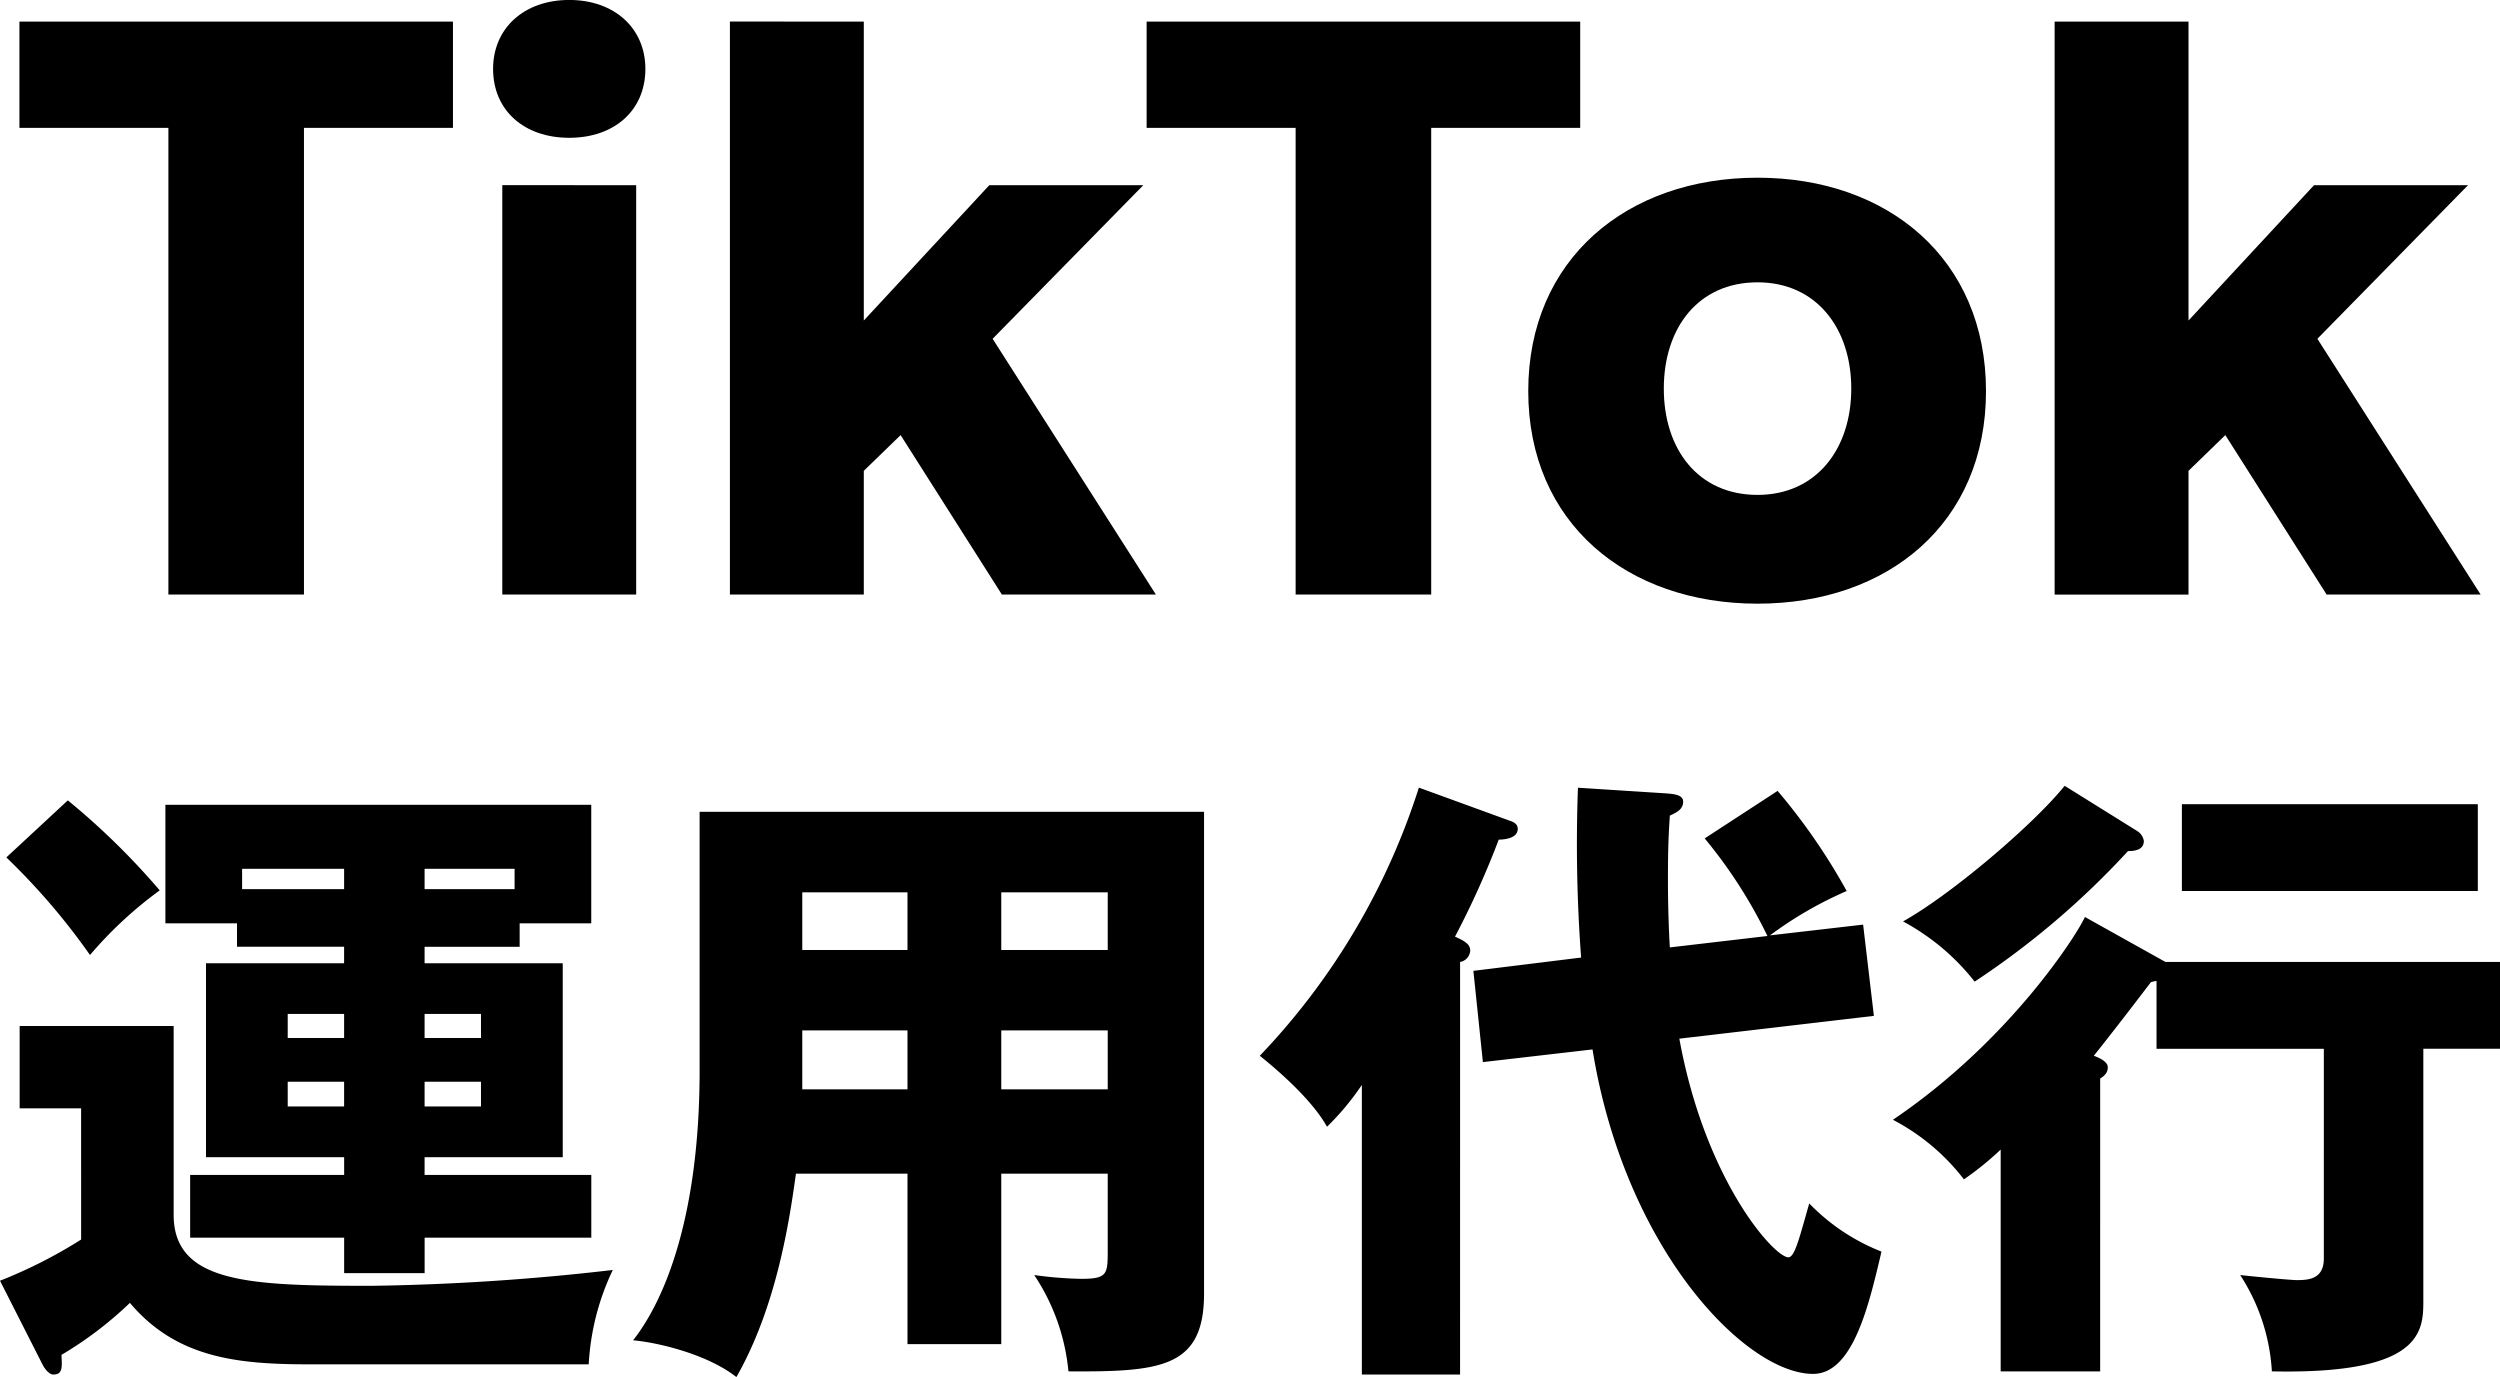
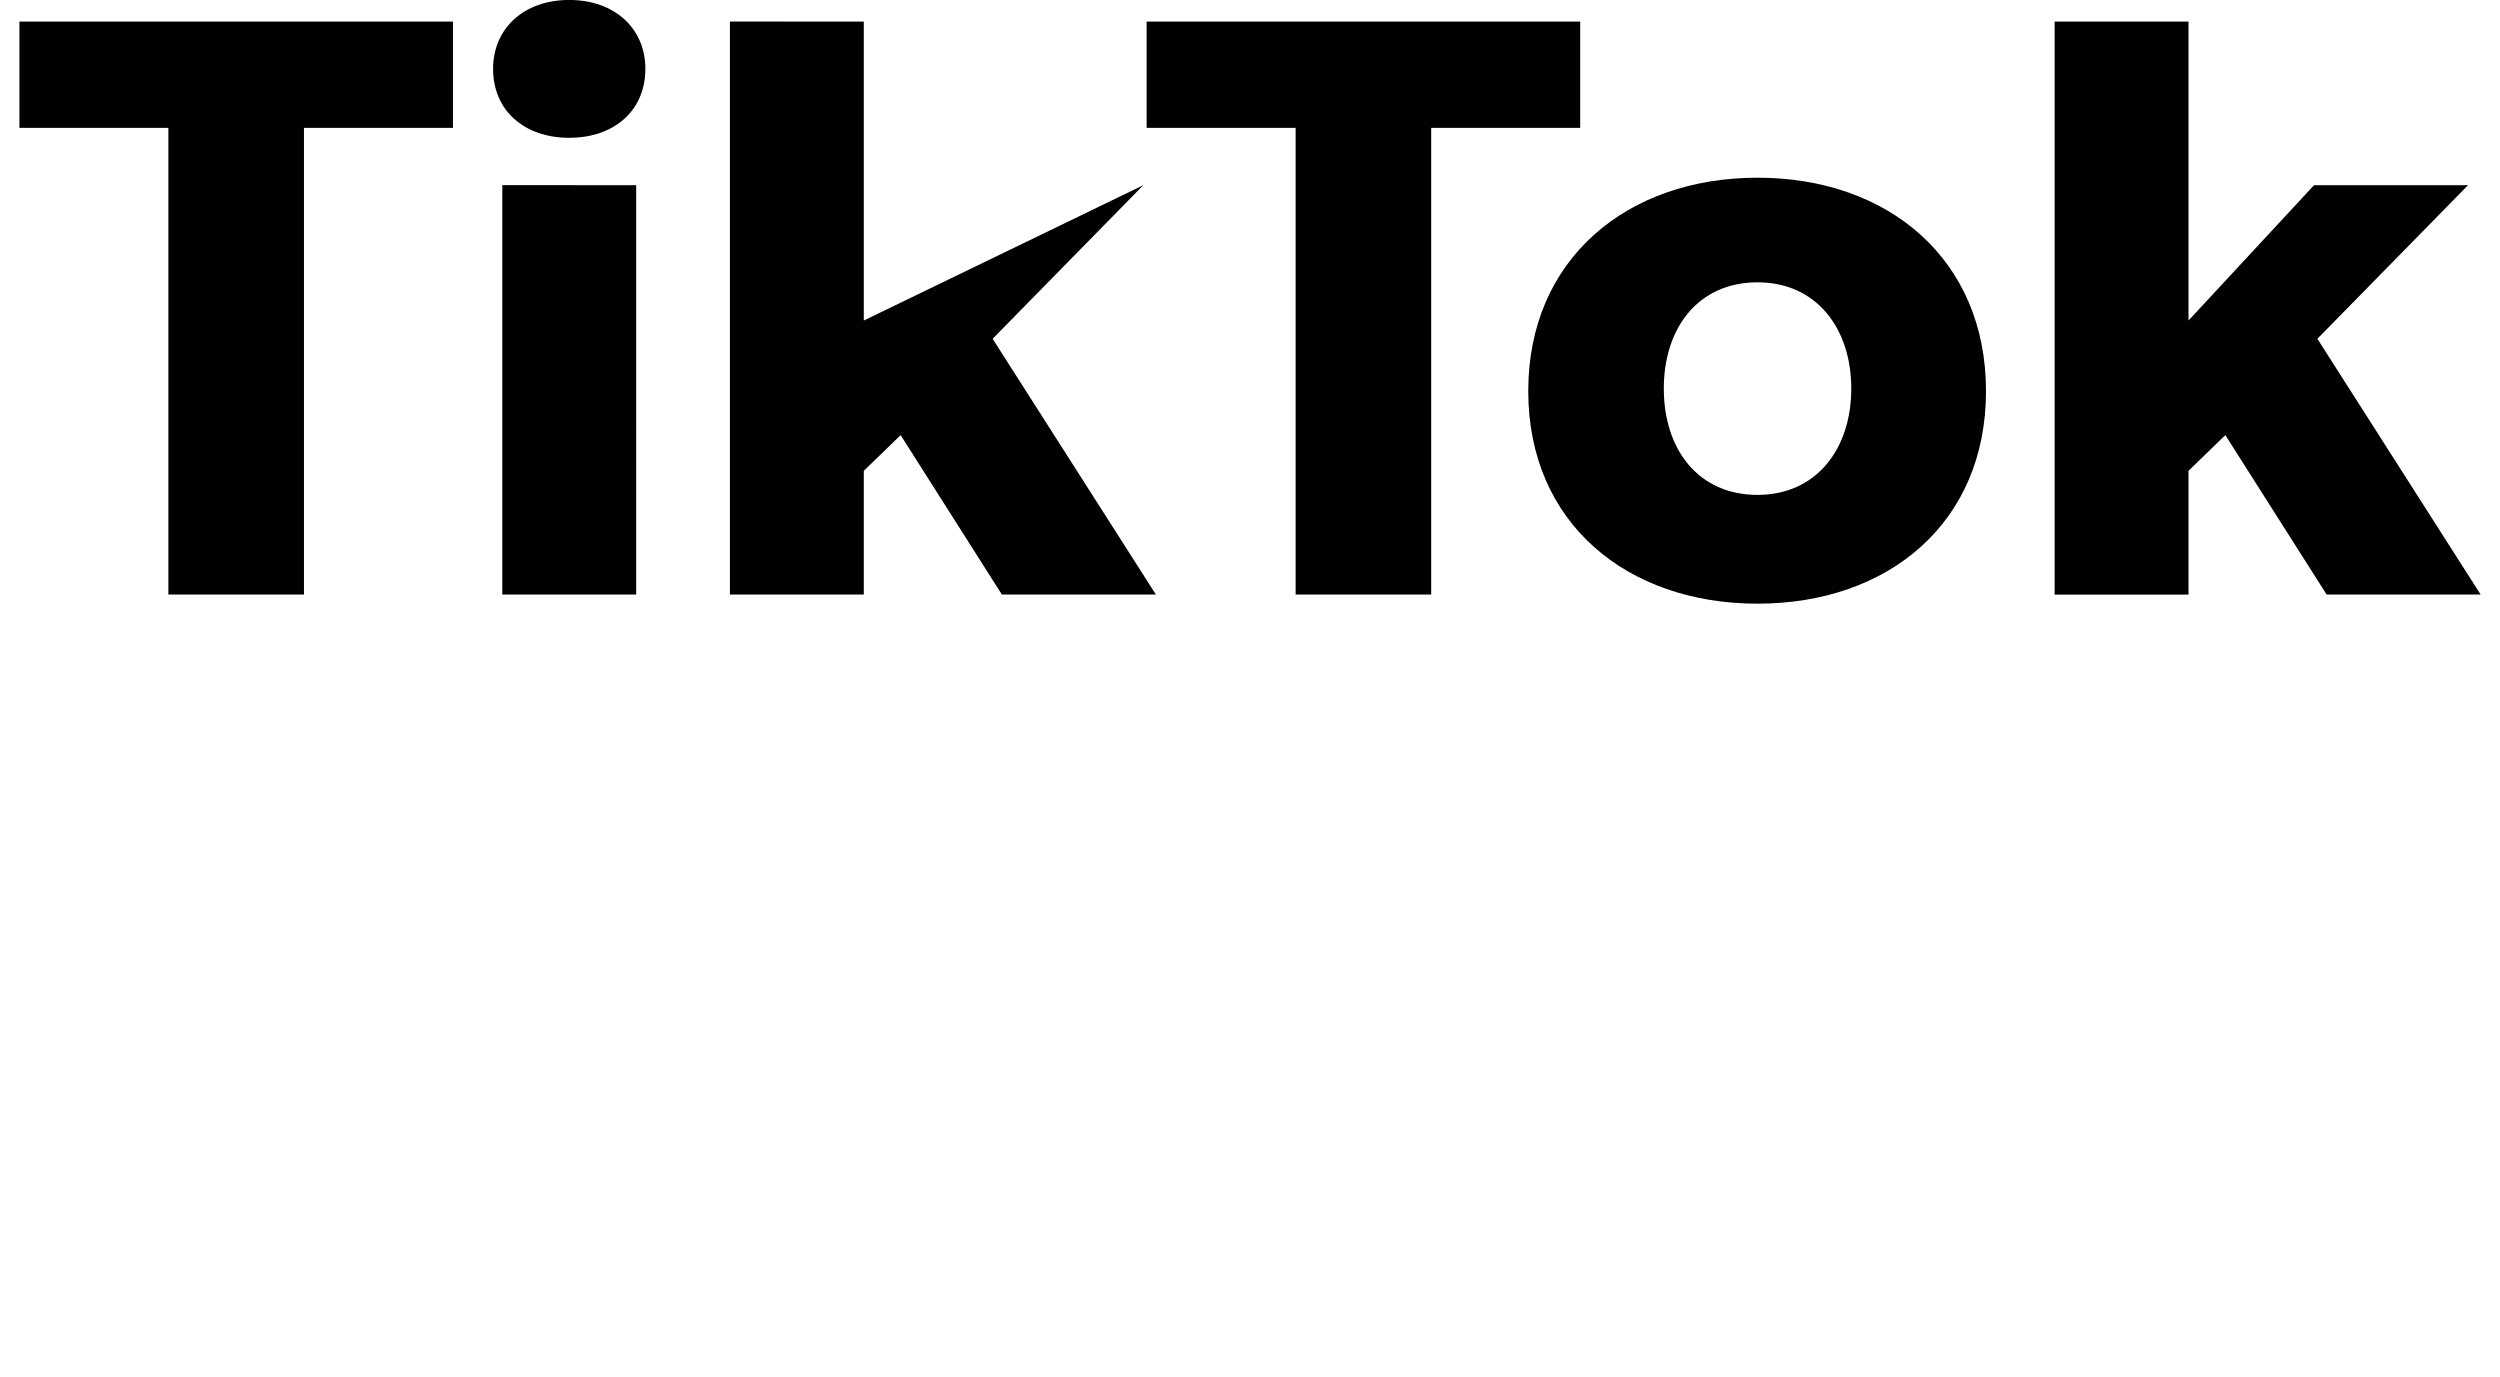
<svg xmlns="http://www.w3.org/2000/svg" width="250" height="137.706" viewBox="0 0 250 137.706">
  <g id="グループ_121089" data-name="グループ 121089" transform="translate(-70 -190)">
-     <path id="パス_75497" data-name="パス 75497" d="M-56.841-26.454h9.506V-28.8h7.161v-11.85H-82.76V-28.8H-75.6v2.345h10.71v1.648H-78.7V-5.414h13.815V-3.64h-15.4V2.634h15.4V6.183h8.048V2.634h16.667V-3.64H-56.841V-5.414h13.815V-24.806H-56.841Zm0,6.717h5.64v2.408h-5.64Zm-8.048,2.408h-5.64v-2.408h5.64Zm8.048,4.373h5.64v2.471h-5.64Zm-8.048,2.471h-5.64v-2.471h5.64Zm8.048-23.764h9v2.028h-9Zm-8.048,2.028h-10.2v-2.028h10.2Zm-33.777-3.169A66.38,66.38,0,0,1-90.3-25.63a40.31,40.31,0,0,1,6.971-6.464,72.092,72.092,0,0,0-9.189-9Zm1.331,16.857v8.238h6.147V2.824A48.242,48.242,0,0,1-99.3,6.943l4.246,8.365c.253.507.7,1.014,1.077,1.014.951,0,.887-.7.824-1.965a37.348,37.348,0,0,0,6.844-5.2c4.753,5.64,11.027,6.147,18.124,6.147h27.757A24.929,24.929,0,0,1-38.02,5.866,235.127,235.127,0,0,1-62.1,7.45c-12.041,0-19.835-.19-19.835-7.1V-18.532ZM.827-3.767H11.473V3.965c0,2.345-.063,2.788-2.662,2.788a38.771,38.771,0,0,1-4.689-.38,20.878,20.878,0,0,1,3.422,9.632c9.316.063,13.561-.38,13.561-7.795V-39.952H-29.338V-14.1c0,14.322-3.359,22.814-6.654,27,2.281.19,7.351,1.331,10.33,3.676C-21.607,9.478-20.339.8-19.706-3.767H-8.552V13.28H.827Zm0-14.322H11.473V-12.2H.827ZM-8.552-12.2h-10.52v-5.894h10.52ZM.827-31.9H11.473v5.767H.827Zm-9.379,5.767h-10.52V-31.9h10.52Zm55.26,1.2a1.222,1.222,0,0,0,1.014-1.141c0-.7-.7-1.014-1.521-1.394a86.92,86.92,0,0,0,4.373-9.7c.38,0,1.9-.063,1.9-1.077,0-.507-.444-.7-.824-.824l-9.062-3.3A69.13,69.13,0,0,1,26.682-15.554c.7.57,5.006,3.992,6.717,7.1a26.482,26.482,0,0,0,3.485-4.183V16.322h9.823ZM67.684-26.39c-.19-3.169-.19-6.21-.19-6.844,0-2.978.063-4.373.19-6.337.7-.317,1.331-.634,1.331-1.394,0-.7-.951-.76-1.648-.824l-8.872-.57a153.151,153.151,0,0,0,.317,16.984L48.038-24.046l.951,9.125,10.963-1.267C63.184,3.838,75.288,16.259,82.005,16.259c3.992,0,5.577-6.844,6.844-12.231A20.349,20.349,0,0,1,81.625-.788C80.611,2.761,80.168,4.6,79.534,4.6c-1.394,0-8.3-7.6-10.9-21.863l19.455-2.281-1.077-9.125L77.7-27.594a38.52,38.52,0,0,1,7.668-4.436,60.945,60.945,0,0,0-6.907-10.013L71.169-37.29a48.136,48.136,0,0,1,6.274,9.759Zm41.508-3.042c-.76,1.711-7.478,12.357-19.2,20.279a21.5,21.5,0,0,1,7.1,5.957,30.2,30.2,0,0,0,3.676-2.978v22.18h9.949V-13.272c.7-.444.76-.824.76-1.141,0-.57-.887-.951-1.394-1.141,1.458-1.838,2.852-3.612,5.7-7.351a2.352,2.352,0,0,1,.57-.127v6.781h16.73V4.725c0,2.091-1.584,2.155-2.725,2.155-.57,0-4.563-.38-5.64-.507a19.73,19.73,0,0,1,3.169,9.632c15.146.317,15.146-4.056,15.146-7.161v-25.1H150.7v-8.682H117.24ZM107.164-42.55c-3.042,3.8-11.28,10.836-16.16,13.561a22.876,22.876,0,0,1,7.161,6.02A82.567,82.567,0,0,0,113.5-36.023c.57,0,1.584-.063,1.584-1.014a1.437,1.437,0,0,0-.7-1.014Zm41.318,1.838H118.888v8.682h29.594Z" transform="translate(169.3 311.131)" />
-     <path id="パス_75422" data-name="パス 75422" d="M-160.424-73.132v46.667h13.557V-73.132h14.9V-83.761H-175.32v10.629Zm32.469-5.9c0,4.152,3.1,6.892,7.615,6.892s7.615-2.74,7.615-6.892c0-4.069-3.1-6.892-7.615-6.892S-127.955-83.1-127.955-79.028Zm.921,11.625v40.937h13.389V-67.4Zm22.762-16.358v57.3h13.389V-38.838l3.682-3.571,10.126,15.943h15.4L-78-52.041-62.933-67.4h-15.4L-90.883-53.868V-83.761ZM-47.7-73.132v46.667h13.557V-73.132h14.9V-83.761H-62.6v10.629ZM-24.438-46.81c0,13.2,9.875,21.257,22.929,21.257S21.337-33.607,21.337-46.81,11.546-68.15-1.509-68.15-24.438-60.013-24.438-46.81ZM-1.509-36.43c-5.942,0-9.373-4.567-9.373-10.629S-7.45-57.688-1.509-57.688c5.858,0,9.373,4.567,9.373,10.629S4.349-36.43-1.509-36.43ZM28.2-83.761v57.3H41.588V-38.838l3.682-3.571L55.4-26.466h15.4L54.476-52.041,69.539-67.4h-15.4L41.588-53.868V-83.761Z" transform="translate(247.263 275.92)" />
+     <path id="パス_75422" data-name="パス 75422" d="M-160.424-73.132v46.667h13.557V-73.132h14.9V-83.761H-175.32v10.629Zm32.469-5.9c0,4.152,3.1,6.892,7.615,6.892s7.615-2.74,7.615-6.892c0-4.069-3.1-6.892-7.615-6.892S-127.955-83.1-127.955-79.028Zm.921,11.625v40.937h13.389V-67.4Zm22.762-16.358v57.3h13.389V-38.838l3.682-3.571,10.126,15.943h15.4L-78-52.041-62.933-67.4L-90.883-53.868V-83.761ZM-47.7-73.132v46.667h13.557V-73.132h14.9V-83.761H-62.6v10.629ZM-24.438-46.81c0,13.2,9.875,21.257,22.929,21.257S21.337-33.607,21.337-46.81,11.546-68.15-1.509-68.15-24.438-60.013-24.438-46.81ZM-1.509-36.43c-5.942,0-9.373-4.567-9.373-10.629S-7.45-57.688-1.509-57.688c5.858,0,9.373,4.567,9.373,10.629S4.349-36.43-1.509-36.43ZM28.2-83.761v57.3H41.588V-38.838l3.682-3.571L55.4-26.466h15.4L54.476-52.041,69.539-67.4h-15.4L41.588-53.868V-83.761Z" transform="translate(247.263 275.92)" />
  </g>
</svg>